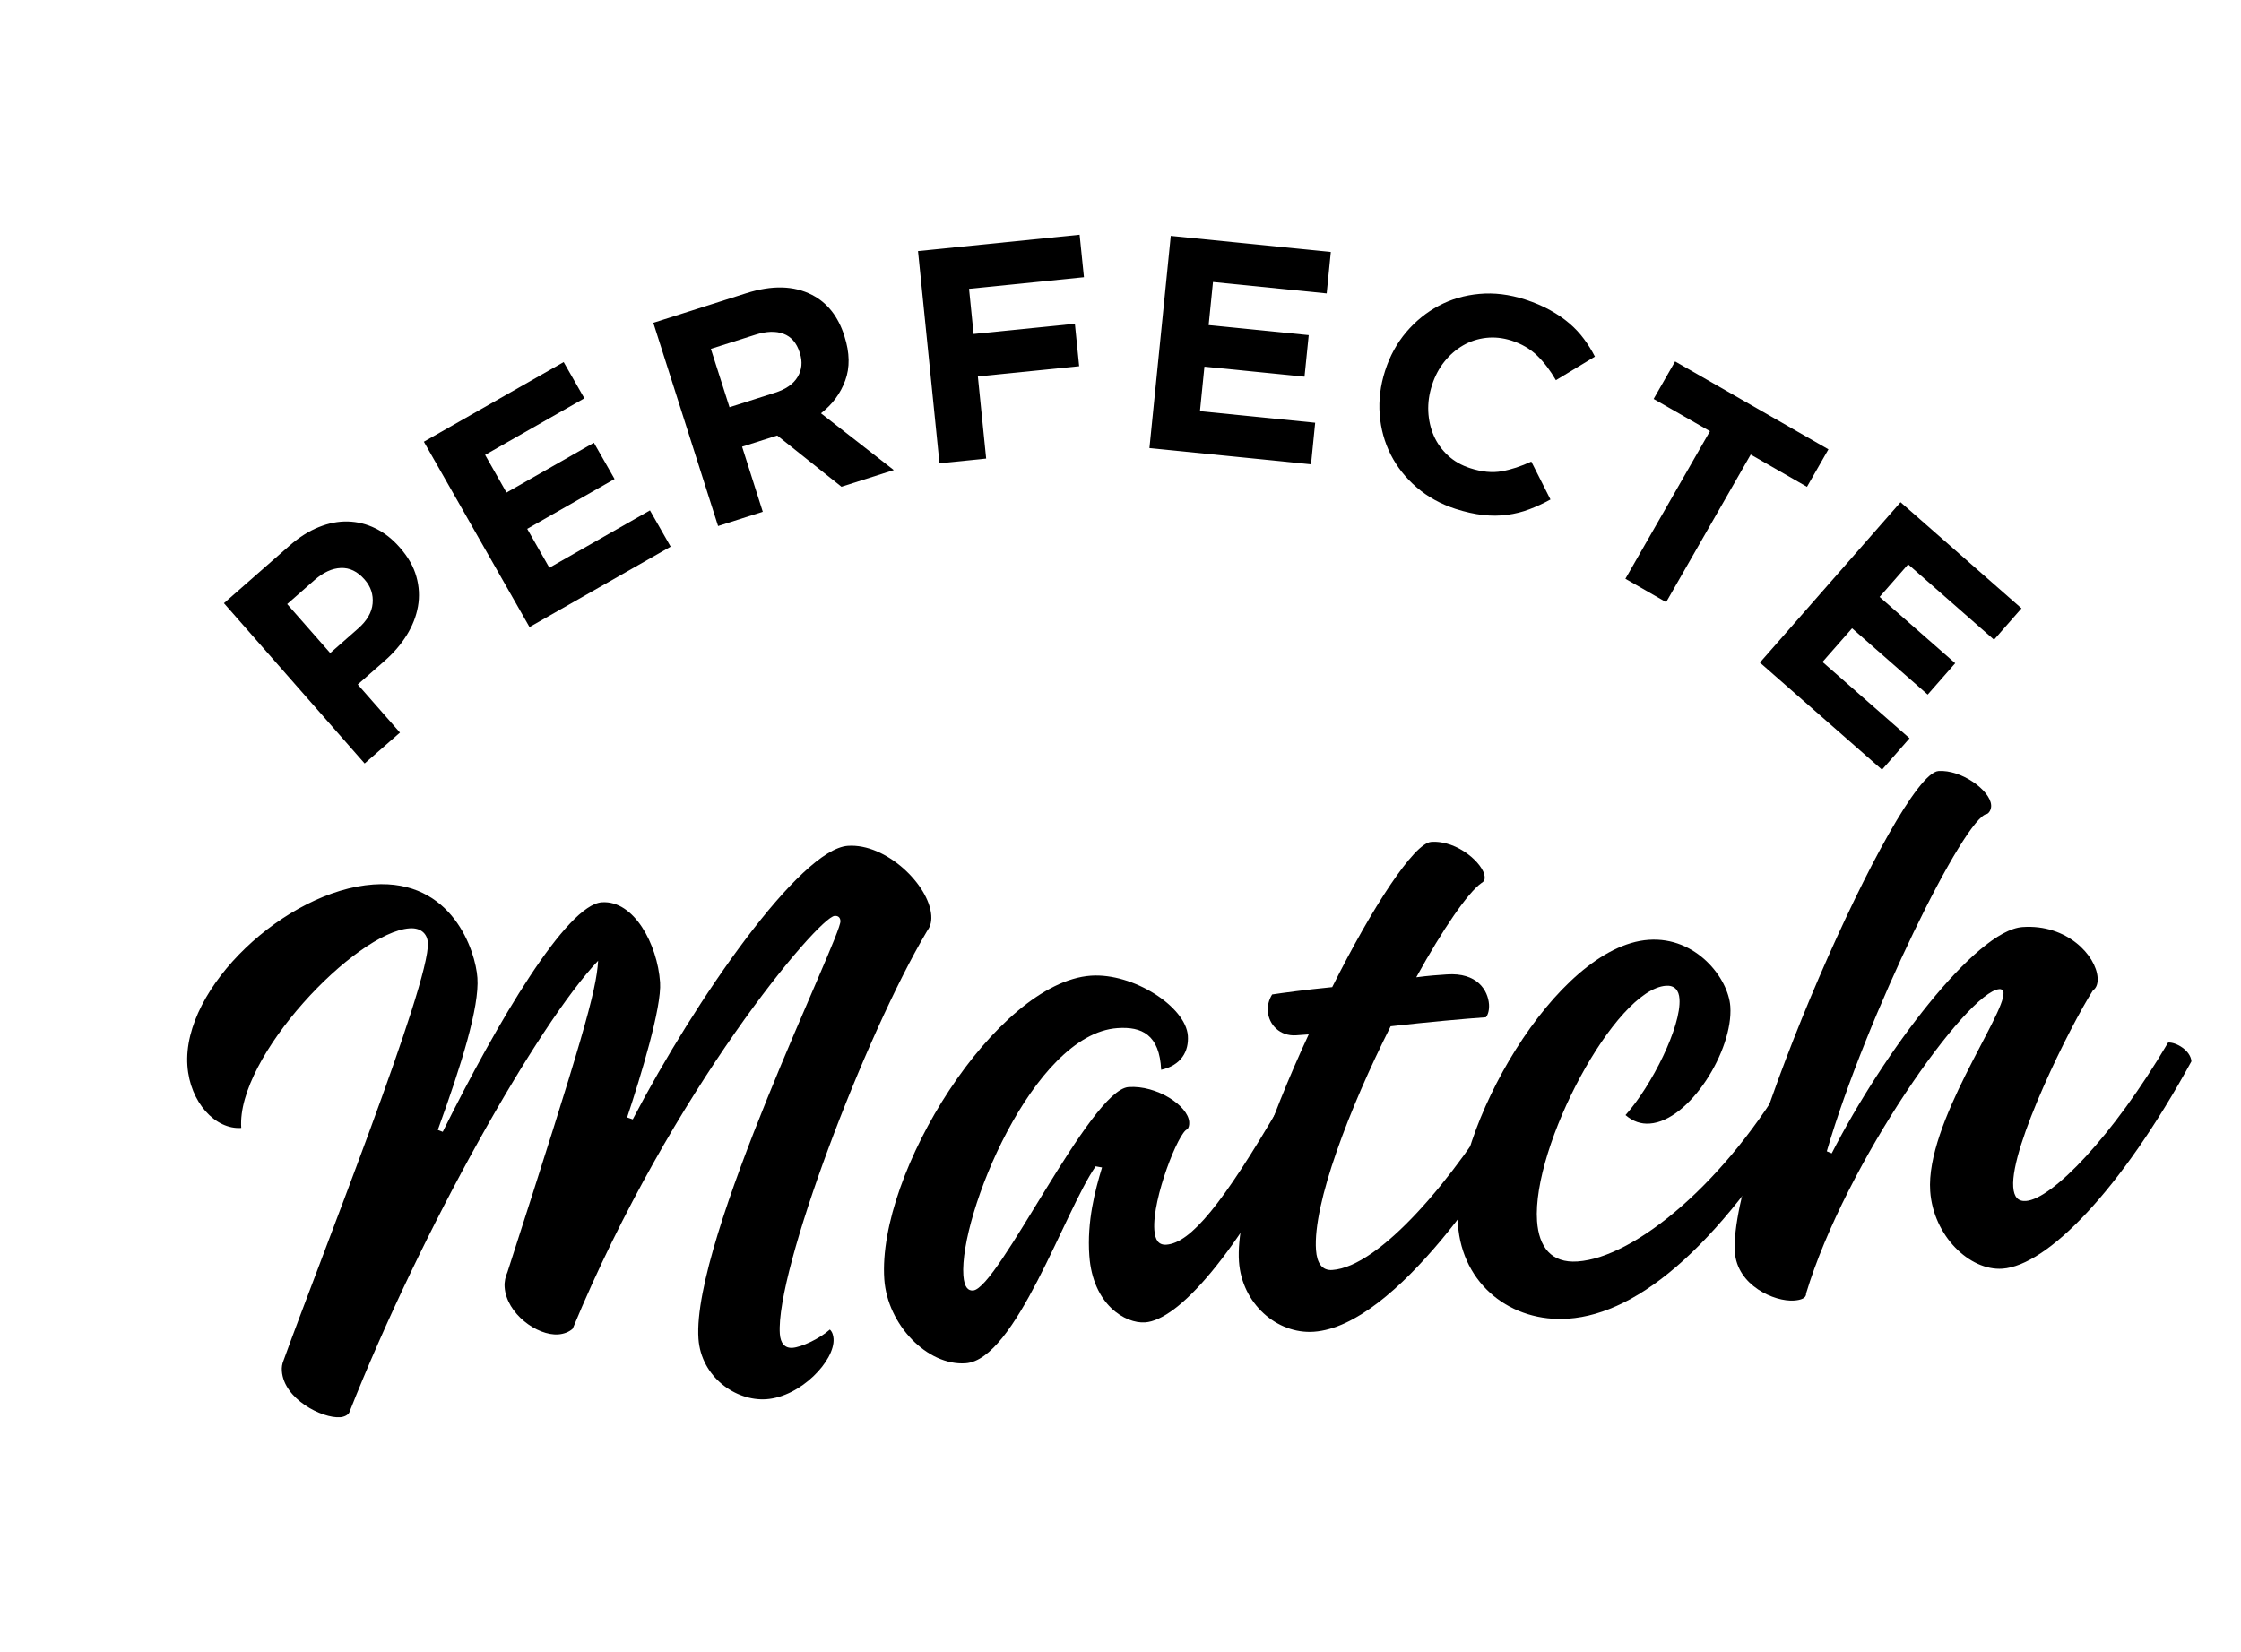
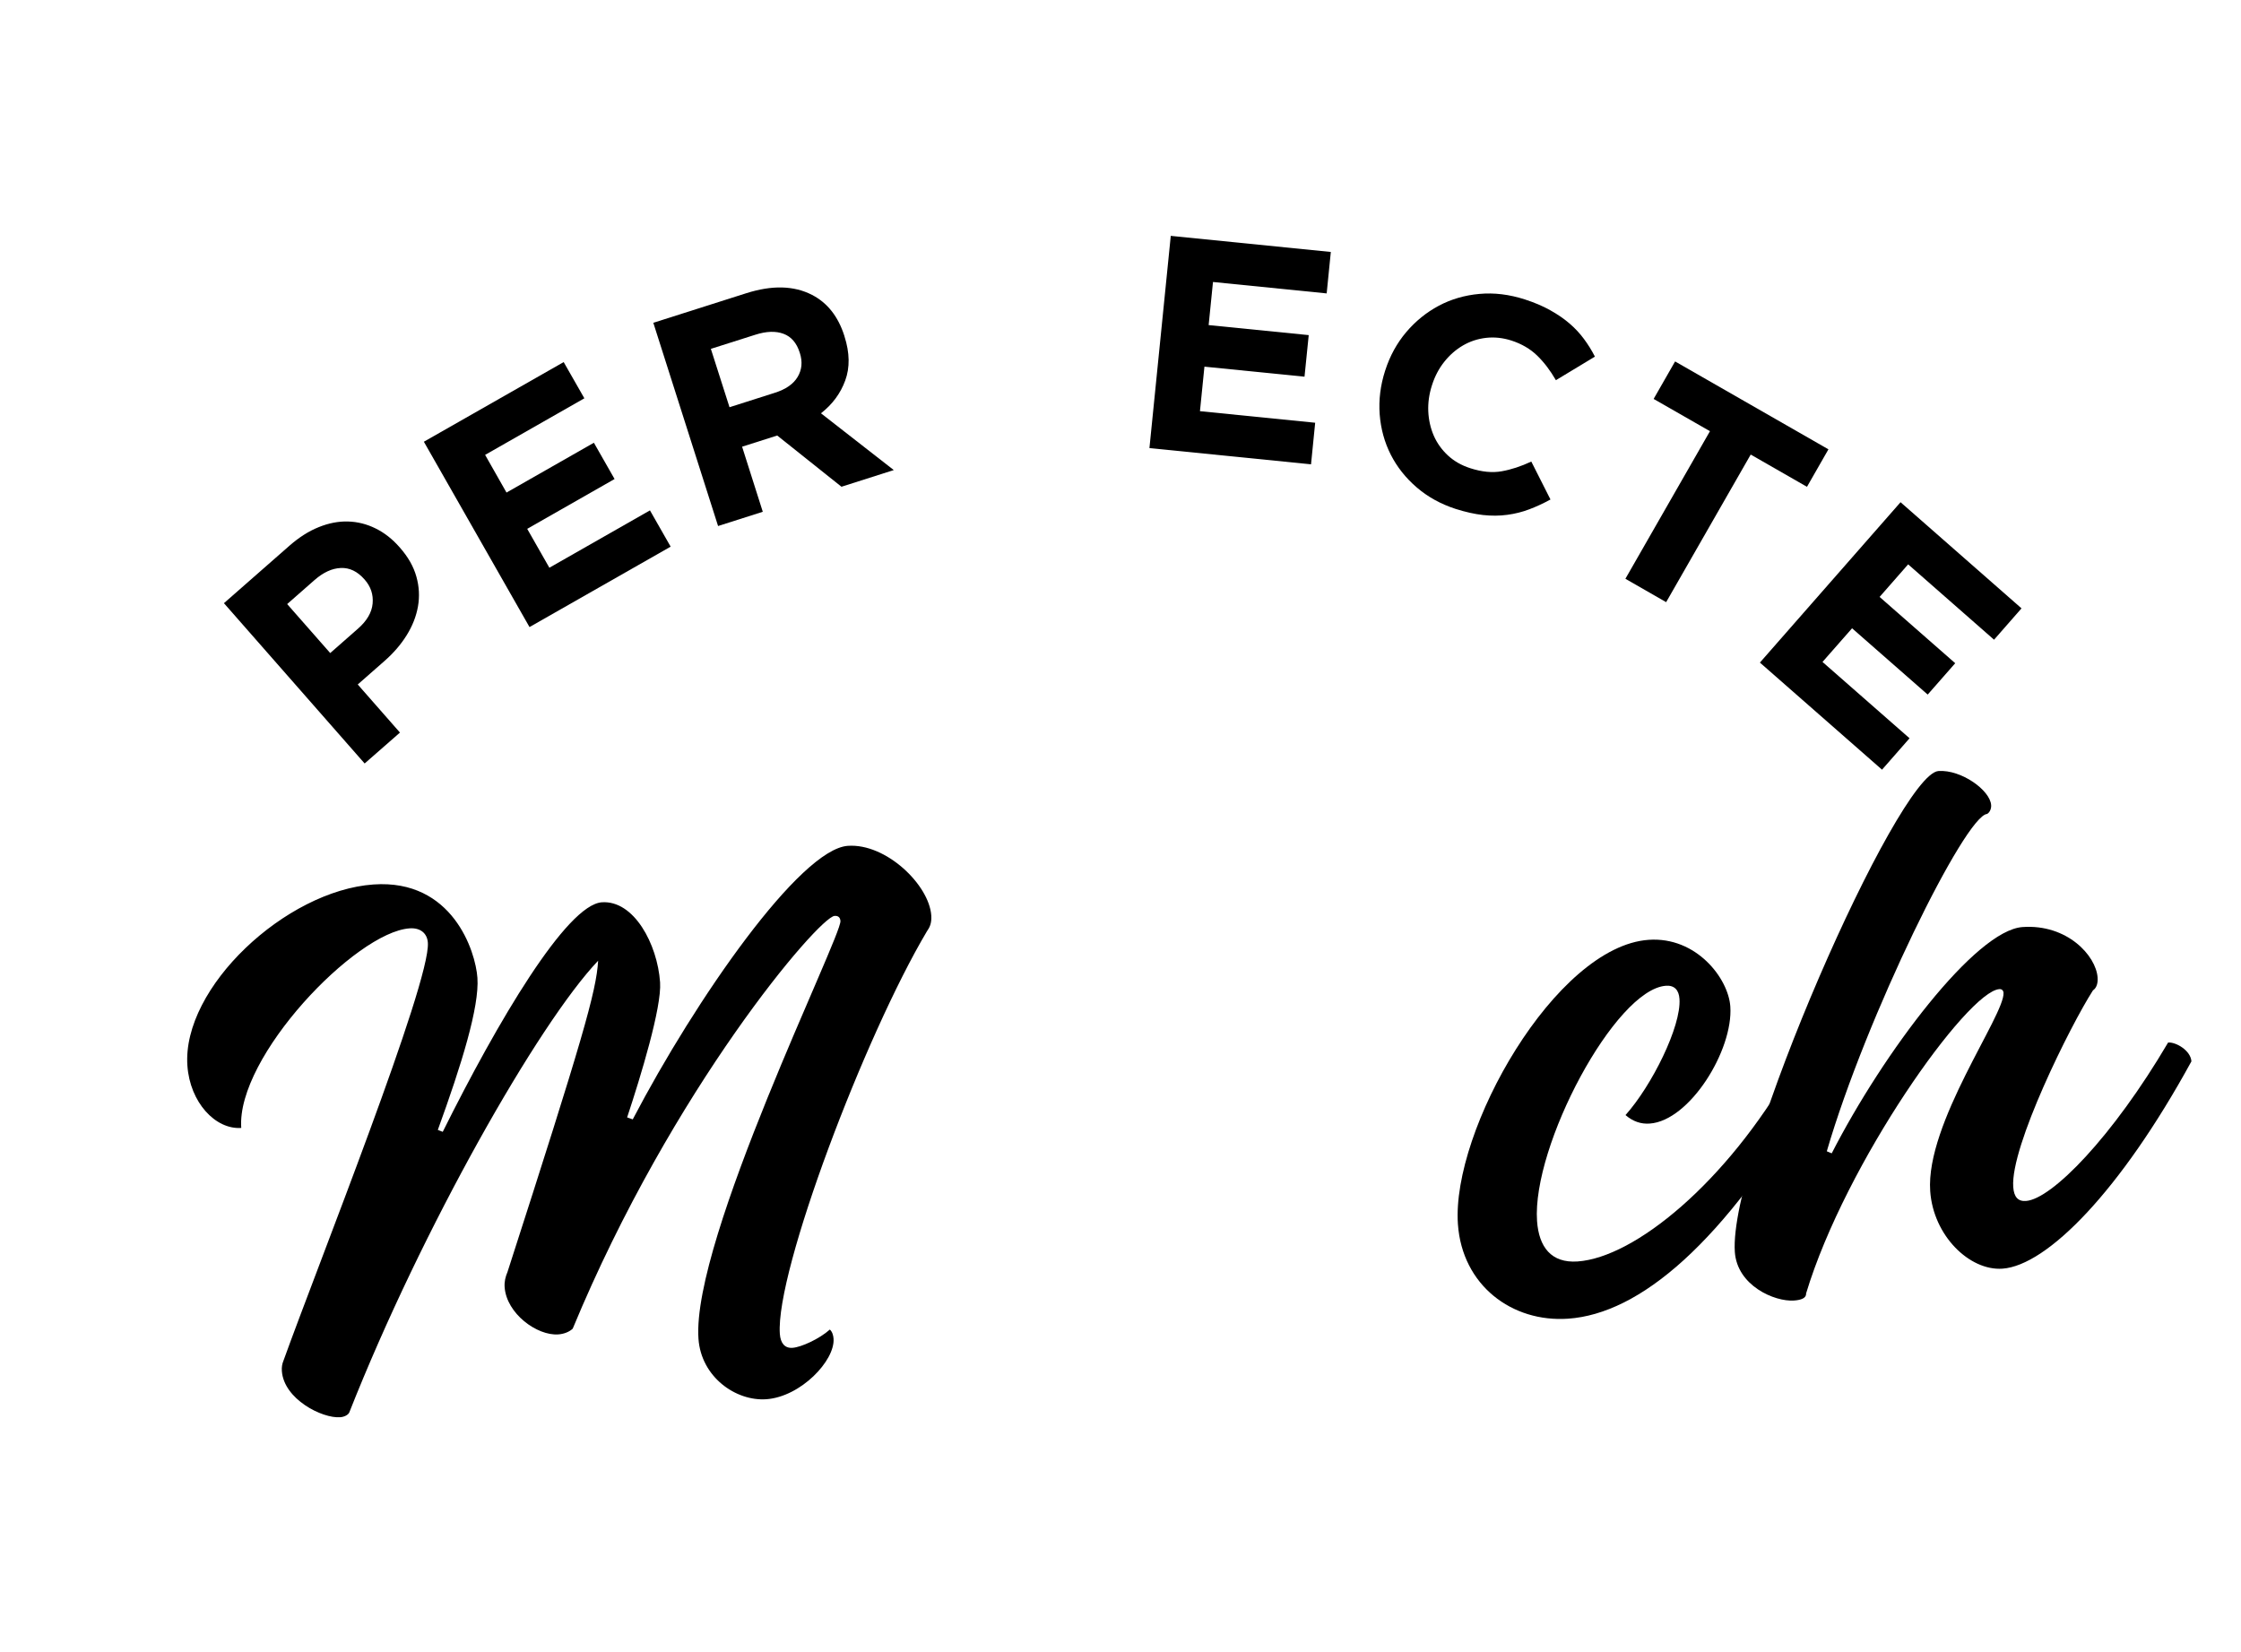
<svg xmlns="http://www.w3.org/2000/svg" width="731" zoomAndPan="magnify" viewBox="0 0 548.25 404.25" height="539" preserveAspectRatio="xMidYMid meet" version="1.0">
  <defs>
    <g />
  </defs>
  <g fill="#000000" fill-opacity="1">
    <g transform="translate(84.505, 190.93)">
      <g>
        <path d="M -29.719 -43.359 L -13.688 -57.422 C -11.332 -59.484 -8.941 -61 -6.516 -61.969 C -4.098 -62.945 -1.723 -63.406 0.609 -63.344 C 2.953 -63.281 5.203 -62.719 7.359 -61.656 C 9.516 -60.602 11.473 -59.07 13.234 -57.062 L 13.344 -56.938 C 15.344 -54.664 16.68 -52.305 17.359 -49.859 C 18.047 -47.422 18.176 -44.988 17.75 -42.562 C 17.32 -40.133 16.398 -37.785 14.984 -35.516 C 13.578 -33.254 11.77 -31.156 9.562 -29.219 L 3.016 -23.469 L 13.344 -11.703 L 4.703 -4.141 Z M 3.109 -37.156 C 5.273 -39.062 6.457 -41.102 6.656 -43.281 C 6.852 -45.469 6.211 -47.406 4.734 -49.094 L 4.641 -49.203 C 2.93 -51.141 1.008 -52.062 -1.125 -51.969 C -3.27 -51.883 -5.422 -50.895 -7.578 -49 L -14.25 -43.141 L -3.719 -31.156 Z M 3.109 -37.156 " />
      </g>
    </g>
  </g>
  <g fill="#000000" fill-opacity="1">
    <g transform="translate(124.103, 156.524)">
      <g>
        <path d="M -20.406 -48.453 L 13.797 -67.938 L 18.859 -59.078 L -5.422 -45.234 L -0.188 -36.016 L 21.188 -48.203 L 26.25 -39.328 L 4.875 -27.141 L 10.297 -17.625 L 34.906 -31.656 L 39.969 -22.781 L 5.438 -3.109 Z M -20.406 -48.453 " />
      </g>
    </g>
  </g>
  <g fill="#000000" fill-opacity="1">
    <g transform="translate(169.706, 130.599)">
      <g>
        <path d="M -9.875 -51.625 L 12.859 -58.859 C 19.16 -60.867 24.523 -60.734 28.953 -58.453 C 32.711 -56.516 35.348 -53.176 36.859 -48.438 L 36.891 -48.312 C 38.18 -44.281 38.242 -40.68 37.078 -37.516 C 35.922 -34.348 33.941 -31.672 31.141 -29.484 L 48.953 -15.594 L 36.156 -11.516 L 20.438 -24.047 L 11.844 -21.312 L 16.906 -5.391 L 5.969 -1.906 Z M 19.844 -34.5 C 22.539 -35.352 24.406 -36.648 25.438 -38.391 C 26.477 -40.141 26.66 -42.078 25.984 -44.203 L 25.938 -44.344 C 25.188 -46.707 23.863 -48.238 21.969 -48.938 C 20.07 -49.645 17.773 -49.566 15.078 -48.703 L 4.203 -45.25 L 8.766 -30.969 Z M 19.844 -34.5 " />
      </g>
    </g>
  </g>
  <g fill="#000000" fill-opacity="1">
    <g transform="translate(223.606, 113.973)">
      <g>
-         <path d="M 0.984 -52.547 L 40.516 -56.547 L 41.578 -46.156 L 13.469 -43.312 L 14.578 -32.266 L 39.359 -34.766 L 40.406 -24.375 L 15.625 -21.875 L 17.656 -1.781 L 6.234 -0.625 Z M 0.984 -52.547 " />
-       </g>
+         </g>
    </g>
  </g>
  <g fill="#000000" fill-opacity="1">
    <g transform="translate(274.971, 109.003)">
      <g>
        <path d="M 11.453 -51.297 L 50.609 -47.359 L 49.594 -37.219 L 21.781 -40.016 L 20.719 -29.469 L 45.203 -27.016 L 44.172 -16.844 L 19.688 -19.297 L 18.594 -8.406 L 46.781 -5.578 L 45.766 4.594 L 6.234 0.625 Z M 11.453 -51.297 " />
      </g>
    </g>
  </g>
  <g fill="#000000" fill-opacity="1">
    <g transform="translate(327.127, 114.235)">
      <g>
        <path d="M 28.969 10.266 C 25.332 9.086 22.16 7.332 19.453 5 C 16.754 2.676 14.641 0.004 13.109 -3.016 C 11.578 -6.047 10.676 -9.328 10.406 -12.859 C 10.145 -16.391 10.582 -19.93 11.719 -23.484 L 11.766 -23.625 C 12.91 -27.164 14.617 -30.281 16.891 -32.969 C 19.172 -35.656 21.82 -37.805 24.844 -39.422 C 27.875 -41.035 31.191 -42.004 34.797 -42.328 C 38.398 -42.66 42.117 -42.207 45.953 -40.969 C 48.273 -40.219 50.328 -39.344 52.109 -38.344 C 53.898 -37.352 55.473 -36.273 56.828 -35.109 C 58.18 -33.953 59.363 -32.688 60.375 -31.312 C 61.395 -29.945 62.289 -28.504 63.062 -26.984 L 53.516 -21.219 C 52.141 -23.602 50.609 -25.613 48.922 -27.25 C 47.234 -28.883 45.133 -30.109 42.625 -30.922 C 40.539 -31.586 38.477 -31.805 36.438 -31.578 C 34.406 -31.348 32.52 -30.727 30.781 -29.719 C 29.051 -28.707 27.531 -27.379 26.219 -25.734 C 24.914 -24.098 23.922 -22.219 23.234 -20.094 L 23.188 -19.953 C 22.5 -17.816 22.203 -15.688 22.297 -13.562 C 22.398 -11.445 22.848 -9.473 23.641 -7.641 C 24.441 -5.816 25.594 -4.207 27.094 -2.812 C 28.602 -1.414 30.426 -0.375 32.562 0.312 C 35.395 1.227 37.961 1.477 40.266 1.062 C 42.566 0.656 44.977 -0.133 47.5 -1.312 L 52.188 7.969 C 50.469 8.914 48.75 9.711 47.031 10.359 C 45.312 11.016 43.508 11.469 41.625 11.719 C 39.738 11.977 37.758 11.992 35.688 11.766 C 33.625 11.535 31.383 11.035 28.969 10.266 Z M 28.969 10.266 " />
      </g>
    </g>
  </g>
  <g fill="#000000" fill-opacity="1">
    <g transform="translate(381.662, 132.445)">
      <g>
        <path d="M 36.672 -26.953 L 22.891 -34.844 L 28.141 -44.016 L 65.656 -22.516 L 60.406 -13.344 L 46.641 -21.234 L 25.953 14.875 L 15.984 9.156 Z M 36.672 -26.953 " />
      </g>
    </g>
  </g>
  <g fill="#000000" fill-opacity="1">
    <g transform="translate(425.85, 157.978)">
      <g>
        <path d="M 39.109 -35.109 L 68.703 -9.141 L 61.984 -1.469 L 40.969 -19.906 L 33.984 -11.938 L 52.484 4.281 L 45.75 11.953 L 27.25 -4.266 L 20.016 3.969 L 41.312 22.641 L 34.578 30.328 L 4.703 4.125 Z M 39.109 -35.109 " />
      </g>
    </g>
  </g>
  <g fill="#000000" fill-opacity="1">
    <g transform="translate(42.174, 340.188)">
      <g>
        <path d="M 145.297 2.141 C 153.719 1.547 162.125 -7.312 161.75 -12.672 C 161.703 -13.438 161.453 -14.375 160.844 -14.906 C 158.297 -12.625 153.828 -10.578 151.719 -10.438 C 149.812 -10.297 148.766 -11.578 148.609 -13.859 C 147.531 -29.172 169.438 -86.828 184.578 -112.312 C 185.281 -113.312 185.781 -114.312 185.656 -116.234 C 185.125 -123.703 174.609 -133.906 165.25 -133.25 C 153.562 -132.438 128.062 -95.859 112.625 -66.328 L 111.25 -66.812 C 114.578 -76.844 119.734 -93.75 119.312 -99.859 C 118.656 -109.234 112.906 -119.984 105.062 -119.438 C 96.453 -118.828 79.609 -90.359 66.141 -63.281 L 64.938 -63.75 C 70.75 -79.734 75.125 -93.875 74.625 -100.953 C 74.172 -107.469 68.516 -125.156 49.188 -123.797 C 27.766 -122.297 2.328 -98.594 3.672 -79.469 C 4.297 -70.469 10.531 -63.797 16.844 -64.234 C 15.625 -81.641 44.828 -112.141 58.031 -113.062 C 60.703 -113.25 62.344 -111.828 62.5 -109.547 C 63.188 -99.781 35.547 -30.562 27.172 -7.281 C 26.844 -6.5 26.719 -5.703 26.781 -4.766 C 27.266 2.125 36.625 6.859 41.031 6.547 C 41.969 6.484 42.906 6.047 43.25 5.438 C 61.047 -39.641 89.641 -89.906 104.156 -105.141 C 103.719 -97.625 100.312 -85.844 81.984 -29 C 81.484 -27.828 81.188 -26.641 81.281 -25.297 C 81.734 -18.797 89.234 -13.359 94.391 -13.719 C 95.734 -13.812 97.062 -14.297 97.938 -15.125 C 122.297 -73.922 158.188 -115.844 162 -116.109 C 162.781 -116.172 163.375 -115.828 163.438 -114.859 C 163.703 -111.031 127 -36.969 128.703 -12.656 C 129.359 -3.297 137.828 2.656 145.297 2.141 Z M 145.297 2.141 " />
      </g>
    </g>
  </g>
  <g fill="#000000" fill-opacity="1">
    <g transform="translate(212.029, 328.296)">
      <g>
-         <path d="M 24.203 5.234 C 36.453 4.375 48.328 -31.844 56.016 -42.953 L 57.578 -42.672 C 55.859 -36.984 53.875 -29.531 54.469 -21.109 C 55.312 -9.047 63.328 -4.438 68.109 -4.766 C 76.141 -5.328 90.438 -20.953 107 -53.438 C 106.812 -56.109 103.203 -58.172 101.281 -58.047 C 87.031 -33.578 79.234 -24.203 73.312 -23.781 C 71.406 -23.656 70.547 -24.922 70.375 -27.406 C 69.828 -35.062 76.359 -51.5 78.453 -52.016 C 78.812 -52.438 78.953 -53.031 78.906 -53.781 C 78.625 -57.812 70.953 -62.828 64.078 -62.344 C 54.703 -61.688 32.156 -13 26.031 -12.578 C 24.891 -12.5 23.875 -13.203 23.656 -16.281 C 22.641 -30.812 40.672 -75.328 61.344 -76.766 C 67.281 -77.188 71.641 -75.188 72.047 -66.562 C 76.953 -67.672 78.844 -71.078 78.578 -74.906 C 78.078 -81.984 65.203 -90.312 54.859 -89.594 C 31.719 -87.969 2.5 -41.328 4.312 -15.297 C 5.094 -4.188 14.844 5.891 24.203 5.234 Z M 24.203 5.234 " />
-       </g>
+         </g>
    </g>
  </g>
  <g fill="#000000" fill-opacity="1">
    <g transform="translate(296.765, 322.364)">
      <g>
-         <path d="M 72.016 -56 C 58.781 -33.531 40.641 -12.453 29.172 -11.656 C 26.688 -11.484 25.422 -13.297 25.188 -16.562 C 24.391 -27.844 33.328 -51.172 43.453 -71.281 C 52.422 -72.297 61.594 -73.125 66.75 -73.484 C 67.297 -74.109 67.594 -75.297 67.516 -76.625 C 67.266 -80.062 64.641 -84.5 57.172 -83.969 C 55.25 -83.844 52.578 -83.656 49.719 -83.266 C 56.219 -95.062 62.312 -103.938 65.625 -106.297 C 66.344 -106.719 66.5 -107.125 66.453 -107.891 C 66.234 -110.953 59.875 -116.844 53.375 -116.391 C 49.172 -116.094 38.922 -100.391 29.156 -80.859 C 22.453 -80.203 16.922 -79.438 14.453 -79.062 C 13.594 -77.656 13.312 -76.281 13.406 -74.938 C 13.641 -71.703 16.328 -68.797 20.344 -69.078 L 23.406 -69.297 C 13.547 -48.047 5.531 -25.188 6.344 -13.719 C 7.062 -3.391 15.672 4.078 24.656 3.453 C 44.75 2.047 69.734 -36.406 77.719 -51.391 C 77.547 -53.875 74.328 -56.156 72.016 -56 Z M 72.016 -56 " />
-       </g>
+         </g>
    </g>
  </g>
  <g fill="#000000" fill-opacity="1">
    <g transform="translate(352.235, 318.48)">
      <g>
        <path d="M 31.422 4.141 C 48.828 2.922 69.375 -14.094 91.688 -52.359 C 91.5 -55.031 87.906 -57.109 85.984 -56.969 C 70.062 -29.125 47.688 -10.844 33.734 -9.859 C 27.234 -9.406 24.25 -13.422 23.797 -19.734 C 22.516 -38.094 42.906 -76.438 55.344 -77.312 C 57.453 -77.453 58.5 -76.203 58.641 -74.094 C 59.109 -67.391 51.859 -52.844 45.438 -45.672 C 47.281 -44.078 49.266 -43.438 51.359 -43.594 C 61.125 -44.266 71.828 -61.547 71.078 -72.25 C 70.594 -79.141 62.75 -89.375 51.094 -88.547 C 28.328 -86.953 2.828 -41.906 4.438 -18.969 C 5.484 -4.031 17.656 5.109 31.422 4.141 Z M 31.422 4.141 " />
      </g>
    </g>
  </g>
  <g fill="#000000" fill-opacity="1">
    <g transform="translate(421.669, 313.619)">
      <g>
-         <path d="M 17.234 4.562 C 18.969 4.438 20.266 3.969 20.188 2.812 C 29.859 -29.203 59.625 -71.078 67.469 -71.625 C 68.047 -71.672 68.438 -71.312 68.484 -70.734 C 68.859 -65.375 49.375 -38.812 50.547 -22.188 C 51.312 -11.281 60.188 -2.672 68.219 -3.234 C 79.125 -4 97.078 -22.188 114.453 -53.953 C 114.266 -56.625 110.672 -58.703 108.75 -58.562 C 95.172 -35.484 80.281 -20.234 73.969 -19.797 C 72.062 -19.656 71.031 -20.734 70.859 -23.219 C 70.156 -33.172 84.812 -62.656 90.359 -71.312 C 91.281 -71.938 91.594 -73.125 91.5 -74.453 C 91.125 -79.812 84.047 -87.578 73.141 -86.812 C 61.641 -86.016 39.125 -56.188 26.453 -31.453 L 25.25 -31.953 C 34.859 -64.922 59.109 -114.109 64.469 -114.484 C 65.203 -114.906 65.516 -115.906 65.453 -116.656 C 65.203 -120.297 58.125 -125.375 52.562 -124.984 C 42.625 -124.297 1.156 -30.078 2.75 -7.312 C 3.328 0.922 12.453 4.891 17.234 4.562 Z M 17.234 4.562 " />
+         <path d="M 17.234 4.562 C 18.969 4.438 20.266 3.969 20.188 2.812 C 29.859 -29.203 59.625 -71.078 67.469 -71.625 C 68.047 -71.672 68.438 -71.312 68.484 -70.734 C 68.859 -65.375 49.375 -38.812 50.547 -22.188 C 51.312 -11.281 60.188 -2.672 68.219 -3.234 C 79.125 -4 97.078 -22.188 114.453 -53.953 C 114.266 -56.625 110.672 -58.703 108.75 -58.562 C 95.172 -35.484 80.281 -20.234 73.969 -19.797 C 72.062 -19.656 71.031 -20.734 70.859 -23.219 C 70.156 -33.172 84.812 -62.656 90.359 -71.312 C 91.281 -71.938 91.594 -73.125 91.5 -74.453 C 91.125 -79.812 84.047 -87.578 73.141 -86.812 C 61.641 -86.016 39.125 -56.188 26.453 -31.453 L 25.25 -31.953 C 34.859 -64.922 59.109 -114.109 64.469 -114.484 C 65.203 -114.906 65.516 -115.906 65.453 -116.656 C 65.203 -120.297 58.125 -125.375 52.562 -124.984 C 42.625 -124.297 1.156 -30.078 2.75 -7.312 C 3.328 0.922 12.453 4.891 17.234 4.562 Z " />
      </g>
    </g>
  </g>
</svg>